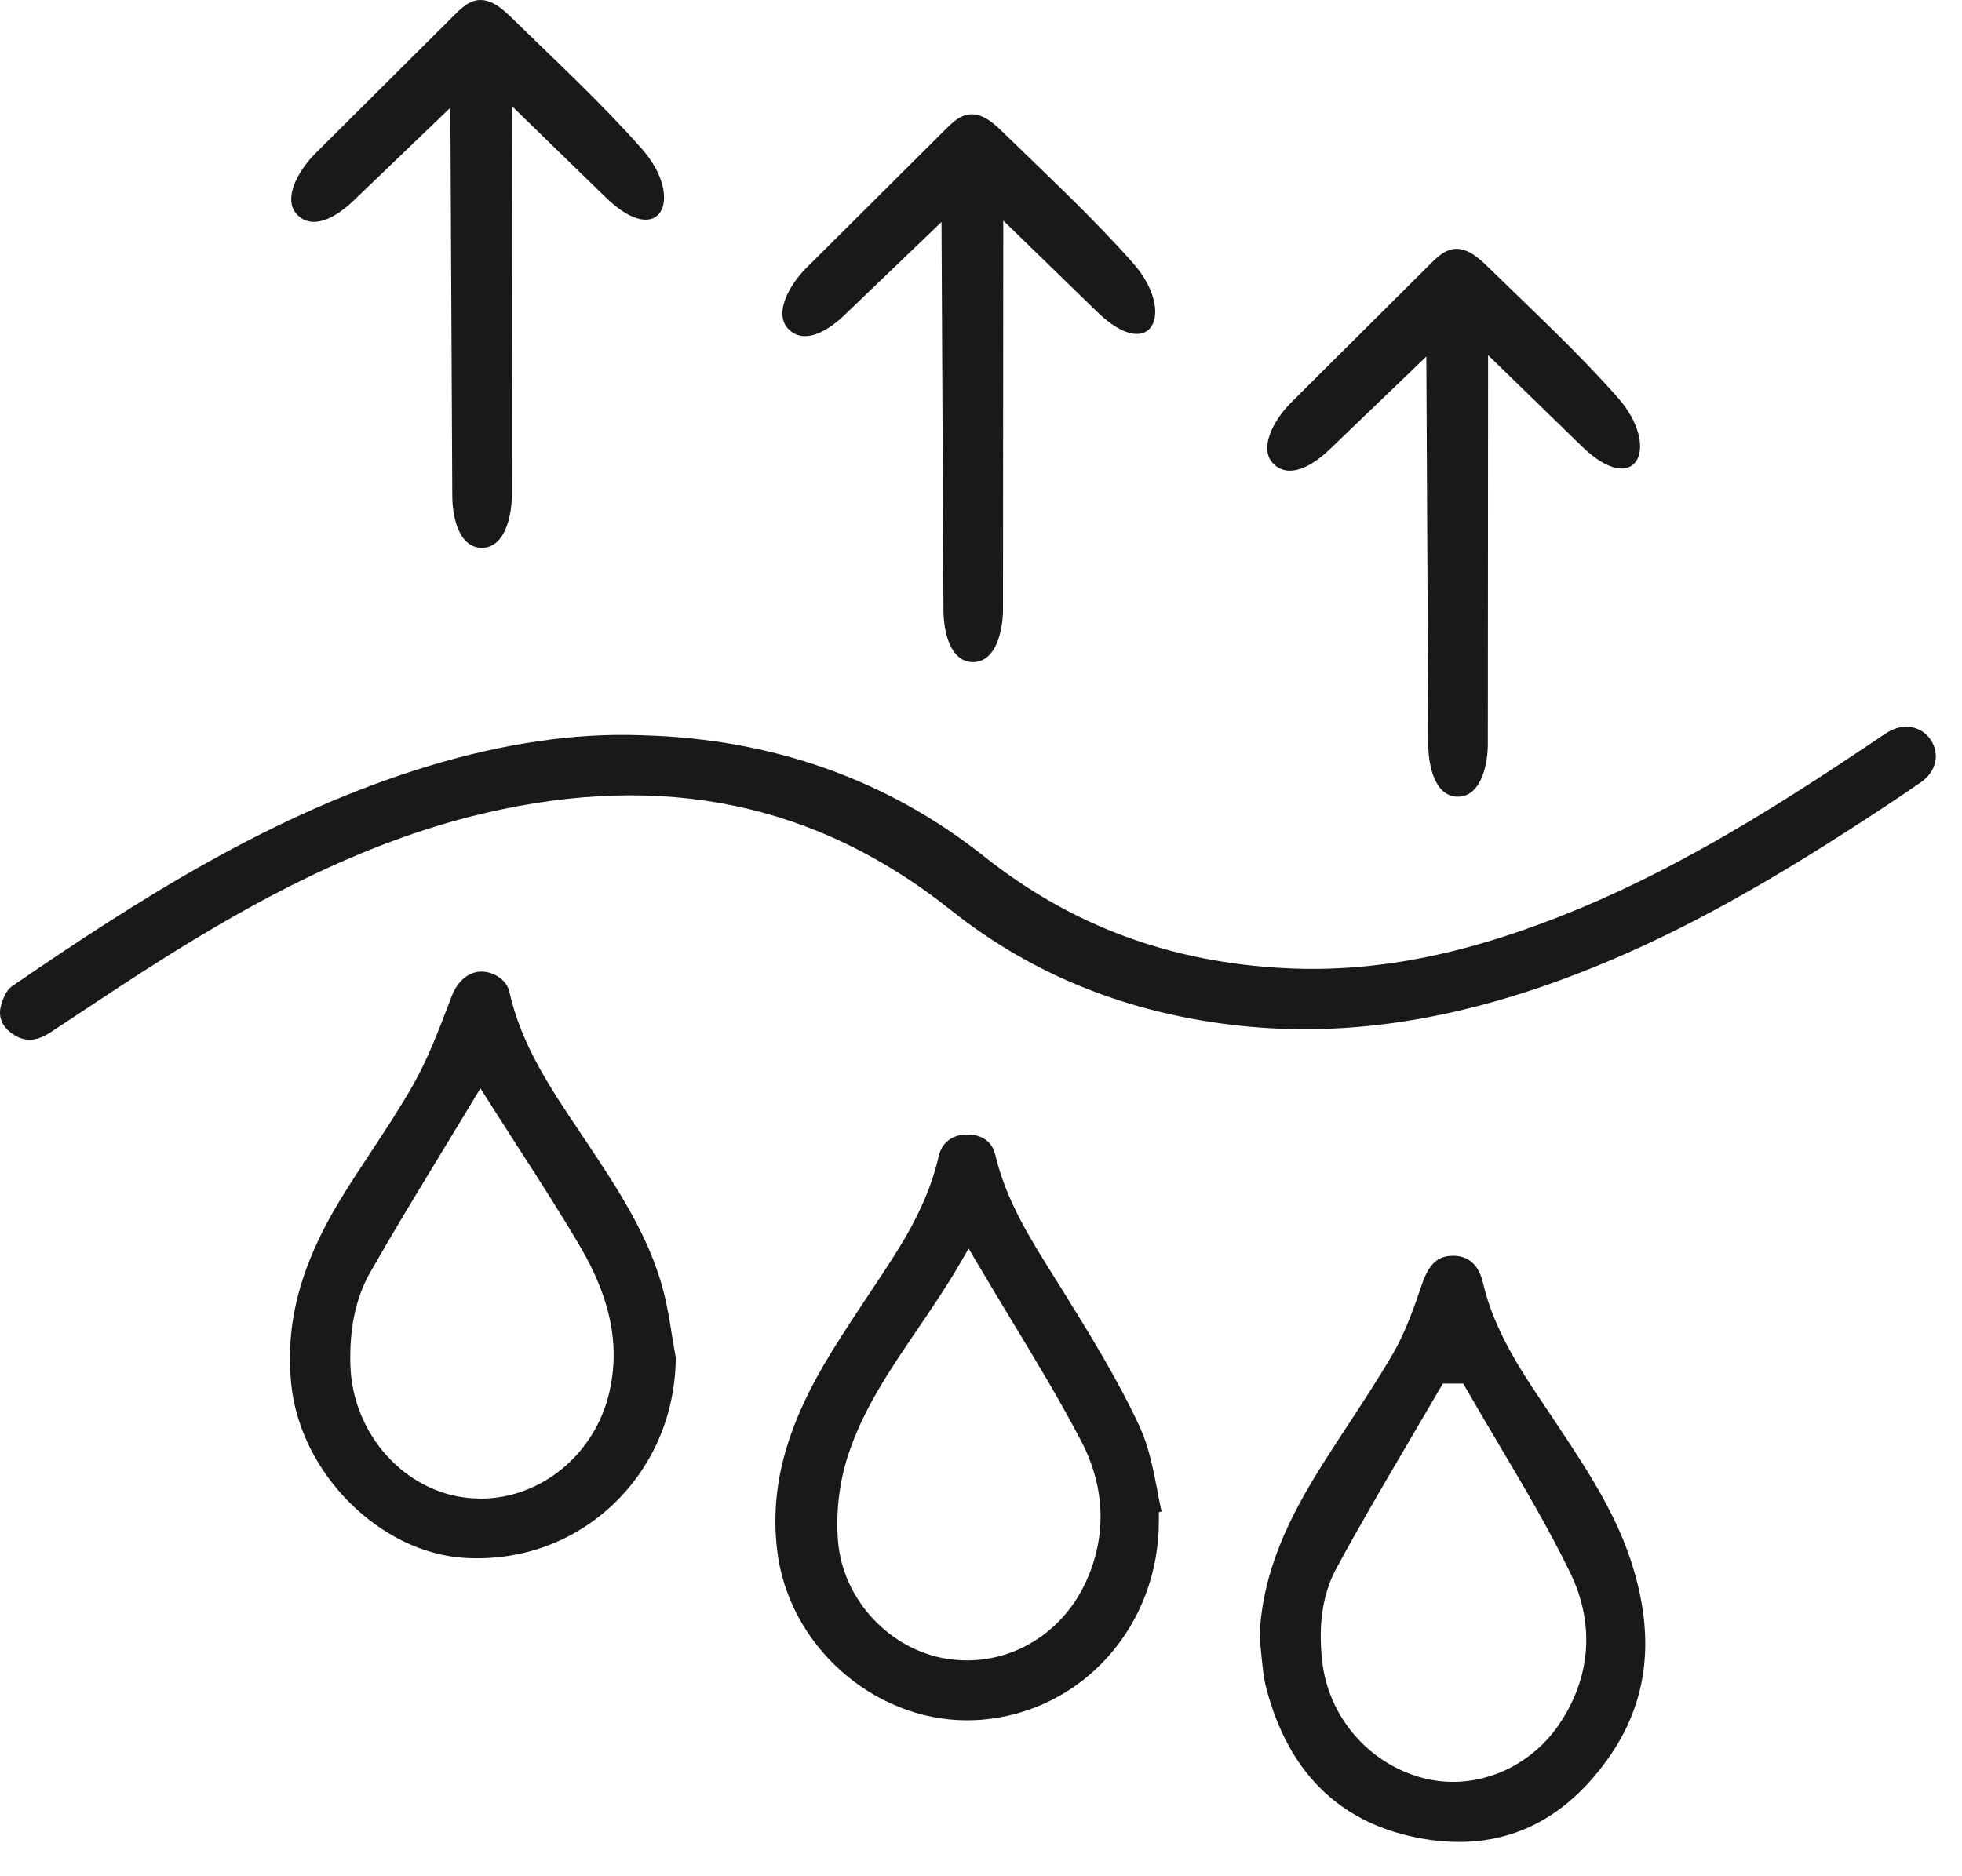
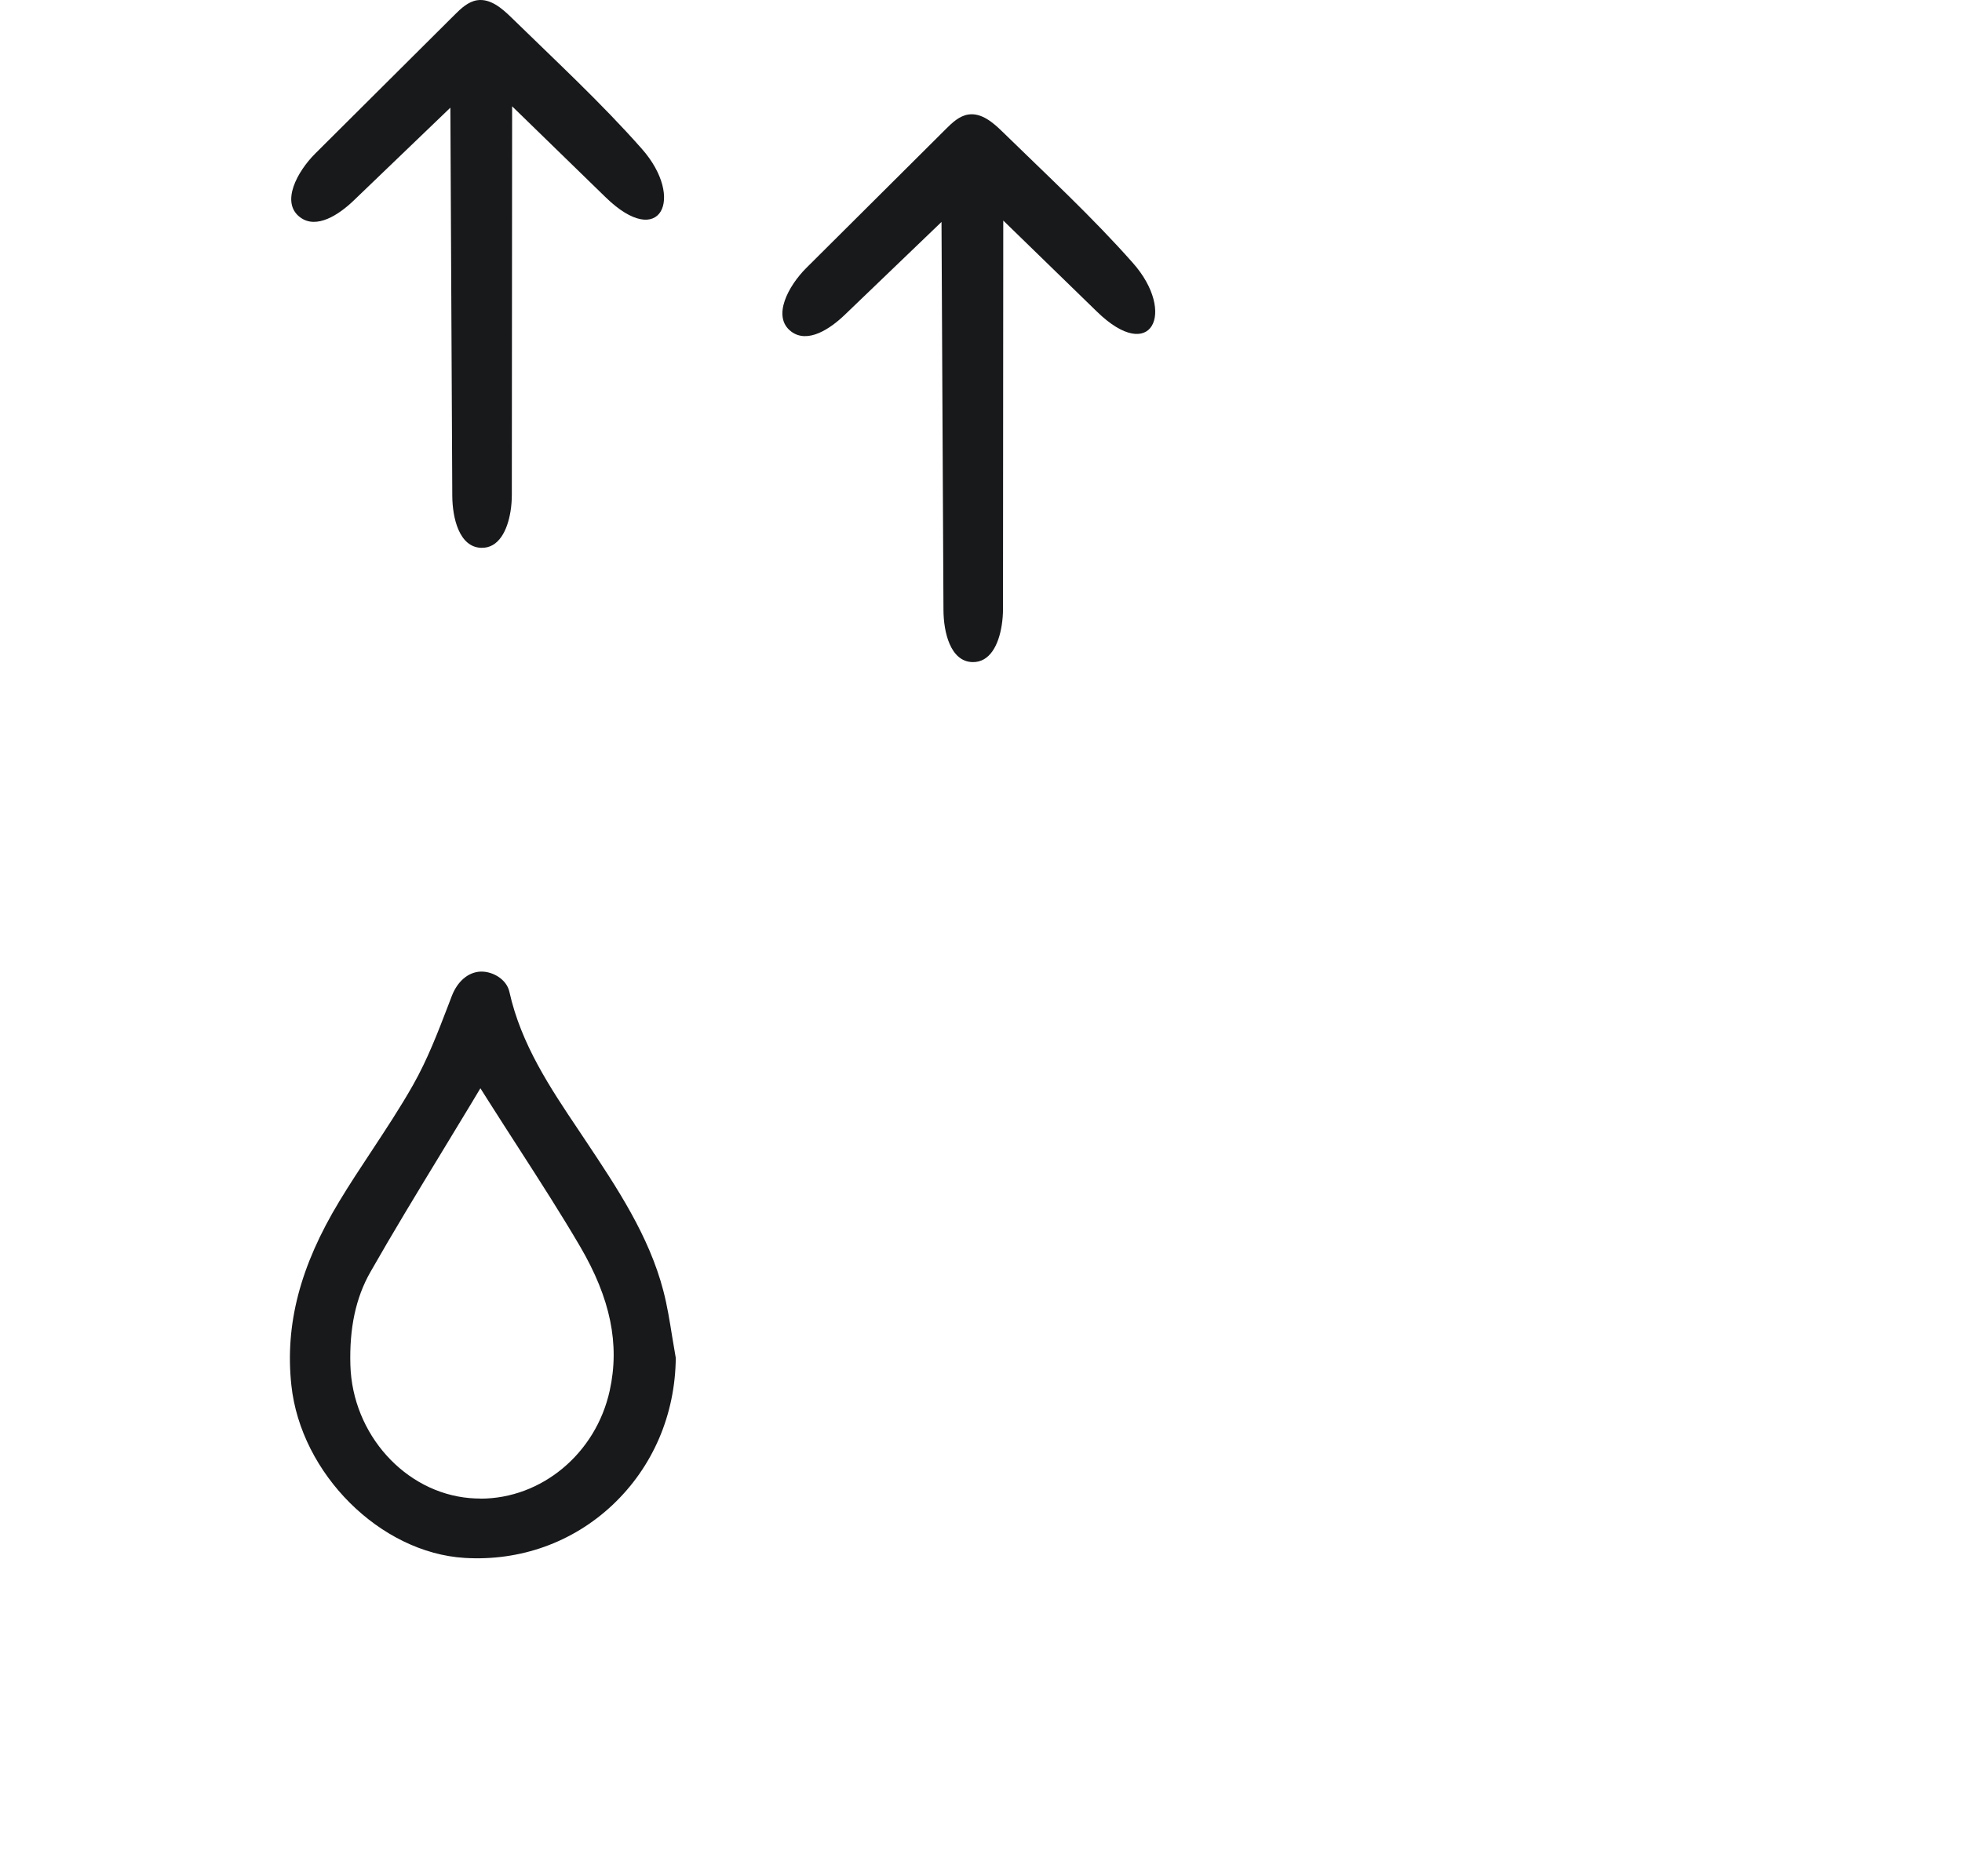
<svg xmlns="http://www.w3.org/2000/svg" width="46" height="44" viewBox="0 0 46 44" fill="none">
-   <path d="M0.018 23.603C-0.06 23.934 0.134 24.142 0.311 24.258C0.589 24.44 0.859 24.424 1.188 24.207C1.4 24.068 1.611 23.927 1.824 23.787C2.5 23.338 3.199 22.875 3.899 22.436C5.827 21.23 8.415 19.758 11.357 19.07C15.56 18.086 19.142 18.832 22.306 21.352C24.215 22.872 26.494 23.782 29.081 24.056C31.484 24.311 33.954 23.955 36.63 22.968C38.681 22.212 40.722 21.152 43.247 19.53C43.828 19.157 44.448 18.754 45.047 18.337C45.396 18.093 45.488 17.677 45.265 17.347C45.045 17.021 44.621 16.948 44.257 17.172C44.152 17.237 44.048 17.307 43.941 17.381L43.823 17.461C41.754 18.849 39.504 20.273 37.066 21.292C34.507 22.362 32.316 22.812 30.167 22.707C27.451 22.575 25.132 21.717 23.075 20.085C20.811 18.287 18.125 17.333 15.1 17.244H15.097C15.069 17.243 15.039 17.241 15.009 17.241C13.491 17.187 11.831 17.427 10.075 17.957C6.387 19.068 3.209 21.124 0.271 23.135C0.172 23.202 0.068 23.395 0.019 23.603H0.018Z" fill="#18191B" />
  <path d="M15.842 31.833C15.813 31.672 15.787 31.51 15.76 31.348C15.703 30.991 15.644 30.621 15.553 30.273C15.218 28.982 14.467 27.856 13.742 26.768L13.564 26.501C12.902 25.514 12.217 24.495 11.942 23.256C11.877 22.968 11.56 22.785 11.292 22.785C11.282 22.785 11.273 22.785 11.264 22.785C10.976 22.799 10.725 23.013 10.592 23.359L10.505 23.587C10.267 24.208 10.021 24.849 9.687 25.439C9.382 25.978 9.037 26.499 8.704 27.005C8.453 27.384 8.193 27.778 7.955 28.173C7.036 29.692 6.679 31.061 6.831 32.484C7.052 34.561 8.914 36.416 10.896 36.535C12.194 36.613 13.424 36.173 14.357 35.297C15.306 34.404 15.834 33.175 15.844 31.833H15.842ZM11.264 35.143C11.181 35.143 11.097 35.139 11.012 35.132C9.492 35 8.263 33.631 8.215 32.016C8.189 31.145 8.342 30.43 8.684 29.831C9.212 28.903 9.758 28.005 10.337 27.053C10.574 26.662 10.816 26.266 11.059 25.862L11.263 25.521L11.476 25.857C11.711 26.228 11.941 26.584 12.167 26.935C12.673 27.721 13.151 28.464 13.6 29.23C14.313 30.449 14.535 31.524 14.295 32.612C13.969 34.095 12.691 35.145 11.265 35.145L11.264 35.143Z" fill="#18191B" />
-   <path d="M27.136 34.957C27.03 34.419 26.93 33.912 26.719 33.456C26.221 32.378 25.578 31.338 24.957 30.332L24.928 30.286C24.85 30.159 24.771 30.033 24.692 29.908C24.148 29.041 23.586 28.144 23.335 27.084C23.238 26.671 22.889 26.605 22.679 26.605C22.674 26.605 22.669 26.605 22.663 26.605C22.319 26.611 22.081 26.797 22.008 27.116C21.786 28.098 21.294 28.94 20.891 29.564C20.716 29.835 20.538 30.104 20.358 30.373C20.074 30.801 19.781 31.243 19.508 31.685C18.449 33.399 18.05 34.828 18.216 36.319C18.466 38.574 20.466 40.343 22.675 40.343C22.79 40.343 22.906 40.338 23.022 40.329C25.393 40.128 27.176 38.12 27.17 35.657V35.463L27.233 35.447C27.197 35.284 27.165 35.119 27.133 34.958L27.136 34.957ZM25.462 37.09C24.94 38.235 23.855 38.938 22.673 38.938C22.52 38.938 22.365 38.926 22.208 38.902C20.854 38.692 19.753 37.502 19.647 36.135C19.595 35.472 19.677 34.77 19.874 34.157C20.23 33.056 20.853 32.141 21.513 31.171C21.846 30.682 22.19 30.176 22.499 29.643L22.71 29.279L22.924 29.642C23.18 30.077 23.44 30.505 23.69 30.92C24.281 31.897 24.84 32.82 25.346 33.789C25.913 34.873 25.953 36.014 25.463 37.09H25.462Z" fill="#18191B" />
-   <path d="M32.648 31.763C32.327 32.315 31.972 32.855 31.63 33.377C31.398 33.731 31.159 34.096 30.933 34.46C30.268 35.532 29.581 36.84 29.531 38.408C29.548 38.538 29.56 38.669 29.572 38.796C29.6 39.083 29.625 39.353 29.694 39.611C30.208 41.545 31.379 42.714 33.179 43.086C35.025 43.467 36.54 42.857 37.681 41.27C38.65 39.923 38.828 38.386 38.227 36.571C37.847 35.424 37.164 34.397 36.504 33.404L36.482 33.37C36.41 33.262 36.339 33.155 36.266 33.047C35.659 32.145 35.032 31.212 34.769 30.084C34.703 29.796 34.529 29.453 34.08 29.449C33.814 29.449 33.541 29.524 33.343 30.105C33.164 30.631 32.96 31.227 32.65 31.763H32.648ZM33.757 32.569L33.828 32.447H34.307L34.378 32.571C34.622 32.997 34.878 33.429 35.125 33.846C35.704 34.823 36.304 35.833 36.81 36.874C37.4 38.084 37.301 39.361 36.532 40.47C35.951 41.304 35.017 41.787 34.065 41.787C33.832 41.787 33.598 41.758 33.368 41.698C32.095 41.367 31.143 40.264 30.999 38.954C30.903 38.082 31.013 37.369 31.335 36.774C31.884 35.76 32.477 34.752 33.05 33.775C33.286 33.374 33.522 32.972 33.756 32.57L33.757 32.569Z" fill="#18191B" />
  <path d="M11.969 11.995C11.991 11.86 12 11.724 12 11.599C12.002 8.563 12.005 5.528 12.007 2.493C12.738 3.205 13.469 3.916 14.202 4.629C15.484 5.877 16.07 4.647 15.048 3.49C14.095 2.411 13.019 1.417 11.99 0.411C11.767 0.193 11.494 -0.041 11.186 0.006C10.976 0.039 10.81 0.196 10.66 0.346C9.57 1.432 8.478 2.518 7.388 3.604C6.975 4.017 6.569 4.748 7.038 5.097C7.421 5.383 7.946 5.035 8.291 4.704C9.046 3.978 9.803 3.252 10.559 2.525C10.573 5.559 10.589 8.592 10.604 11.624C10.606 12.143 10.764 12.832 11.283 12.847C11.695 12.859 11.897 12.435 11.969 11.994V11.995Z" fill="#18191B" />
  <path d="M23.484 14.675C23.506 14.54 23.516 14.404 23.516 14.278C23.518 11.243 23.52 8.208 23.522 5.172C24.254 5.885 24.985 6.596 25.718 7.308C27 8.557 27.585 7.326 26.564 6.17C25.611 5.091 24.534 4.097 23.505 3.091C23.283 2.873 23.009 2.638 22.701 2.686C22.491 2.719 22.326 2.876 22.176 3.026C21.085 4.112 19.994 5.198 18.904 6.284C18.49 6.696 18.085 7.428 18.553 7.777C18.937 8.063 19.461 7.715 19.806 7.383C20.562 6.657 21.319 5.931 22.074 5.205C22.089 8.238 22.105 11.271 22.12 14.304C22.122 14.823 22.28 15.512 22.798 15.527C23.211 15.538 23.413 15.115 23.484 14.674V14.675Z" fill="#18191B" />
-   <path d="M34.852 17.831C34.874 17.696 34.883 17.56 34.883 17.434C34.885 14.399 34.887 11.364 34.889 8.329C35.621 9.041 36.352 9.752 37.085 10.465C38.367 11.713 38.953 10.483 37.931 9.326C36.978 8.247 35.902 7.253 34.873 6.247C34.65 6.029 34.377 5.795 34.068 5.842C33.858 5.875 33.693 6.032 33.543 6.182C32.453 7.268 31.361 8.354 30.271 9.44C29.857 9.853 29.452 10.584 29.921 10.933C30.304 11.219 30.828 10.871 31.173 10.54C31.929 9.814 32.686 9.087 33.441 8.361C33.456 11.395 33.472 14.428 33.487 17.46C33.489 17.979 33.647 18.668 34.166 18.683C34.578 18.695 34.78 18.271 34.852 17.83V17.831Z" fill="#18191B" />
</svg>